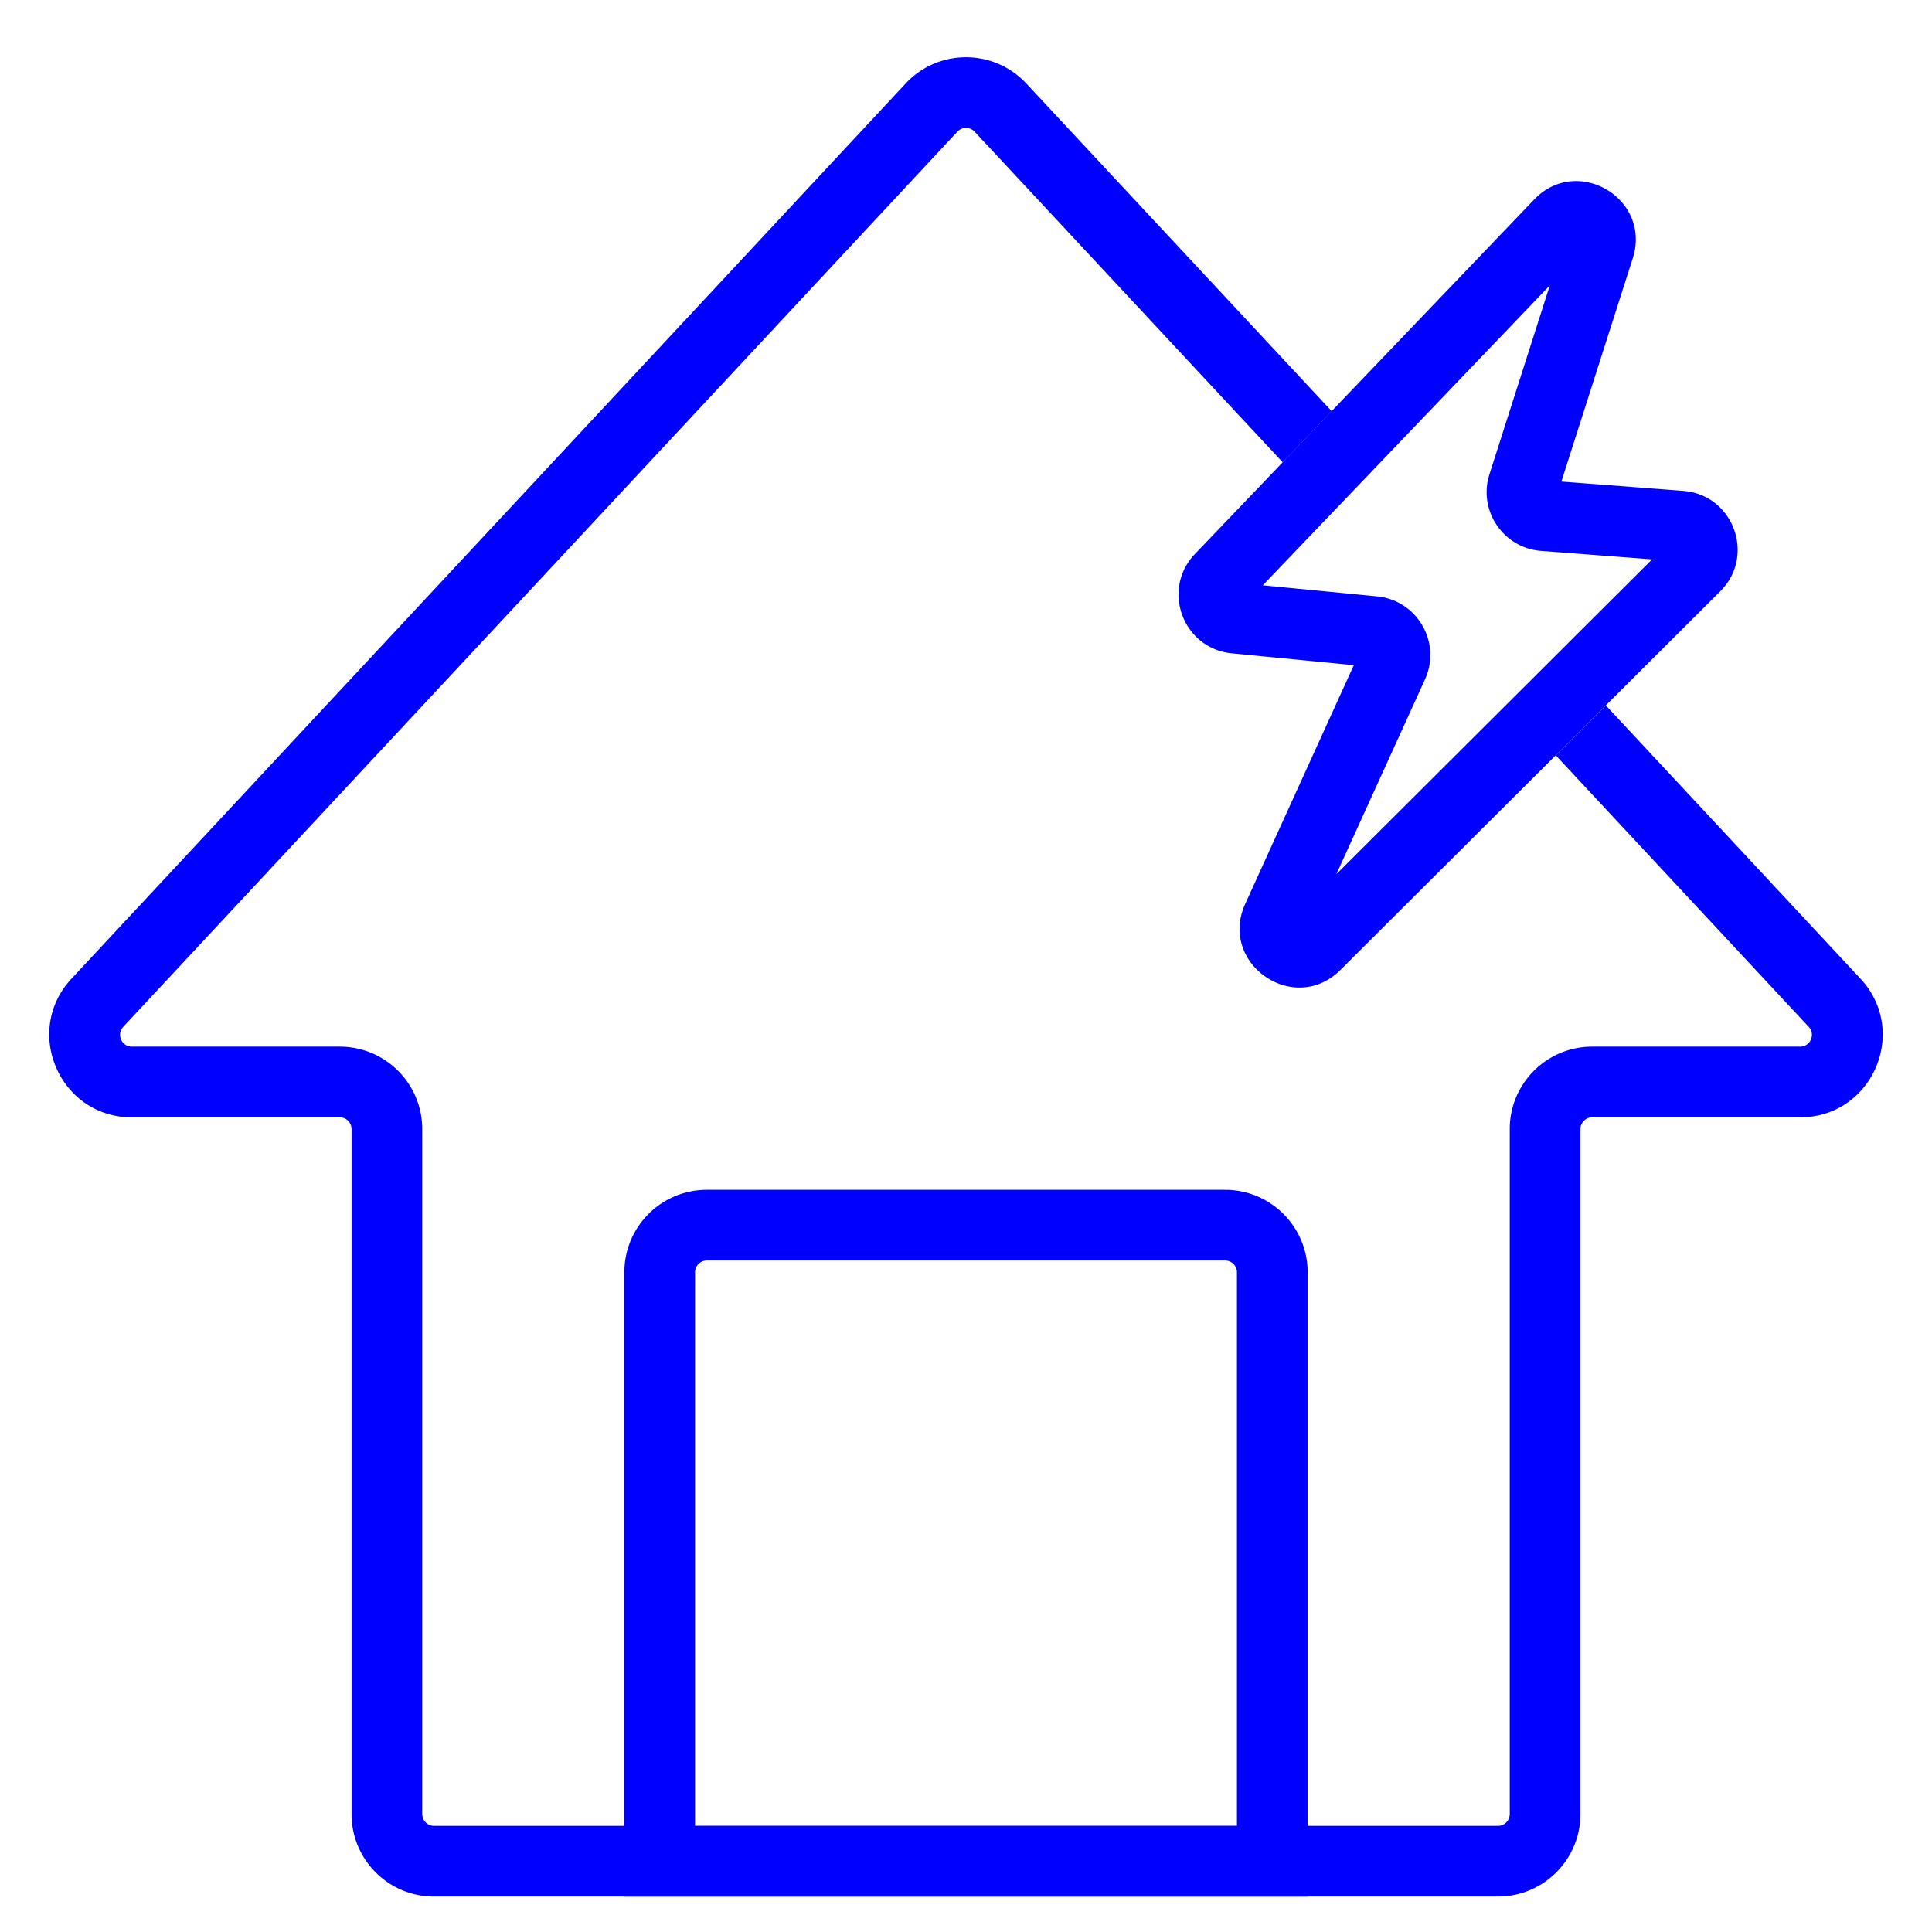
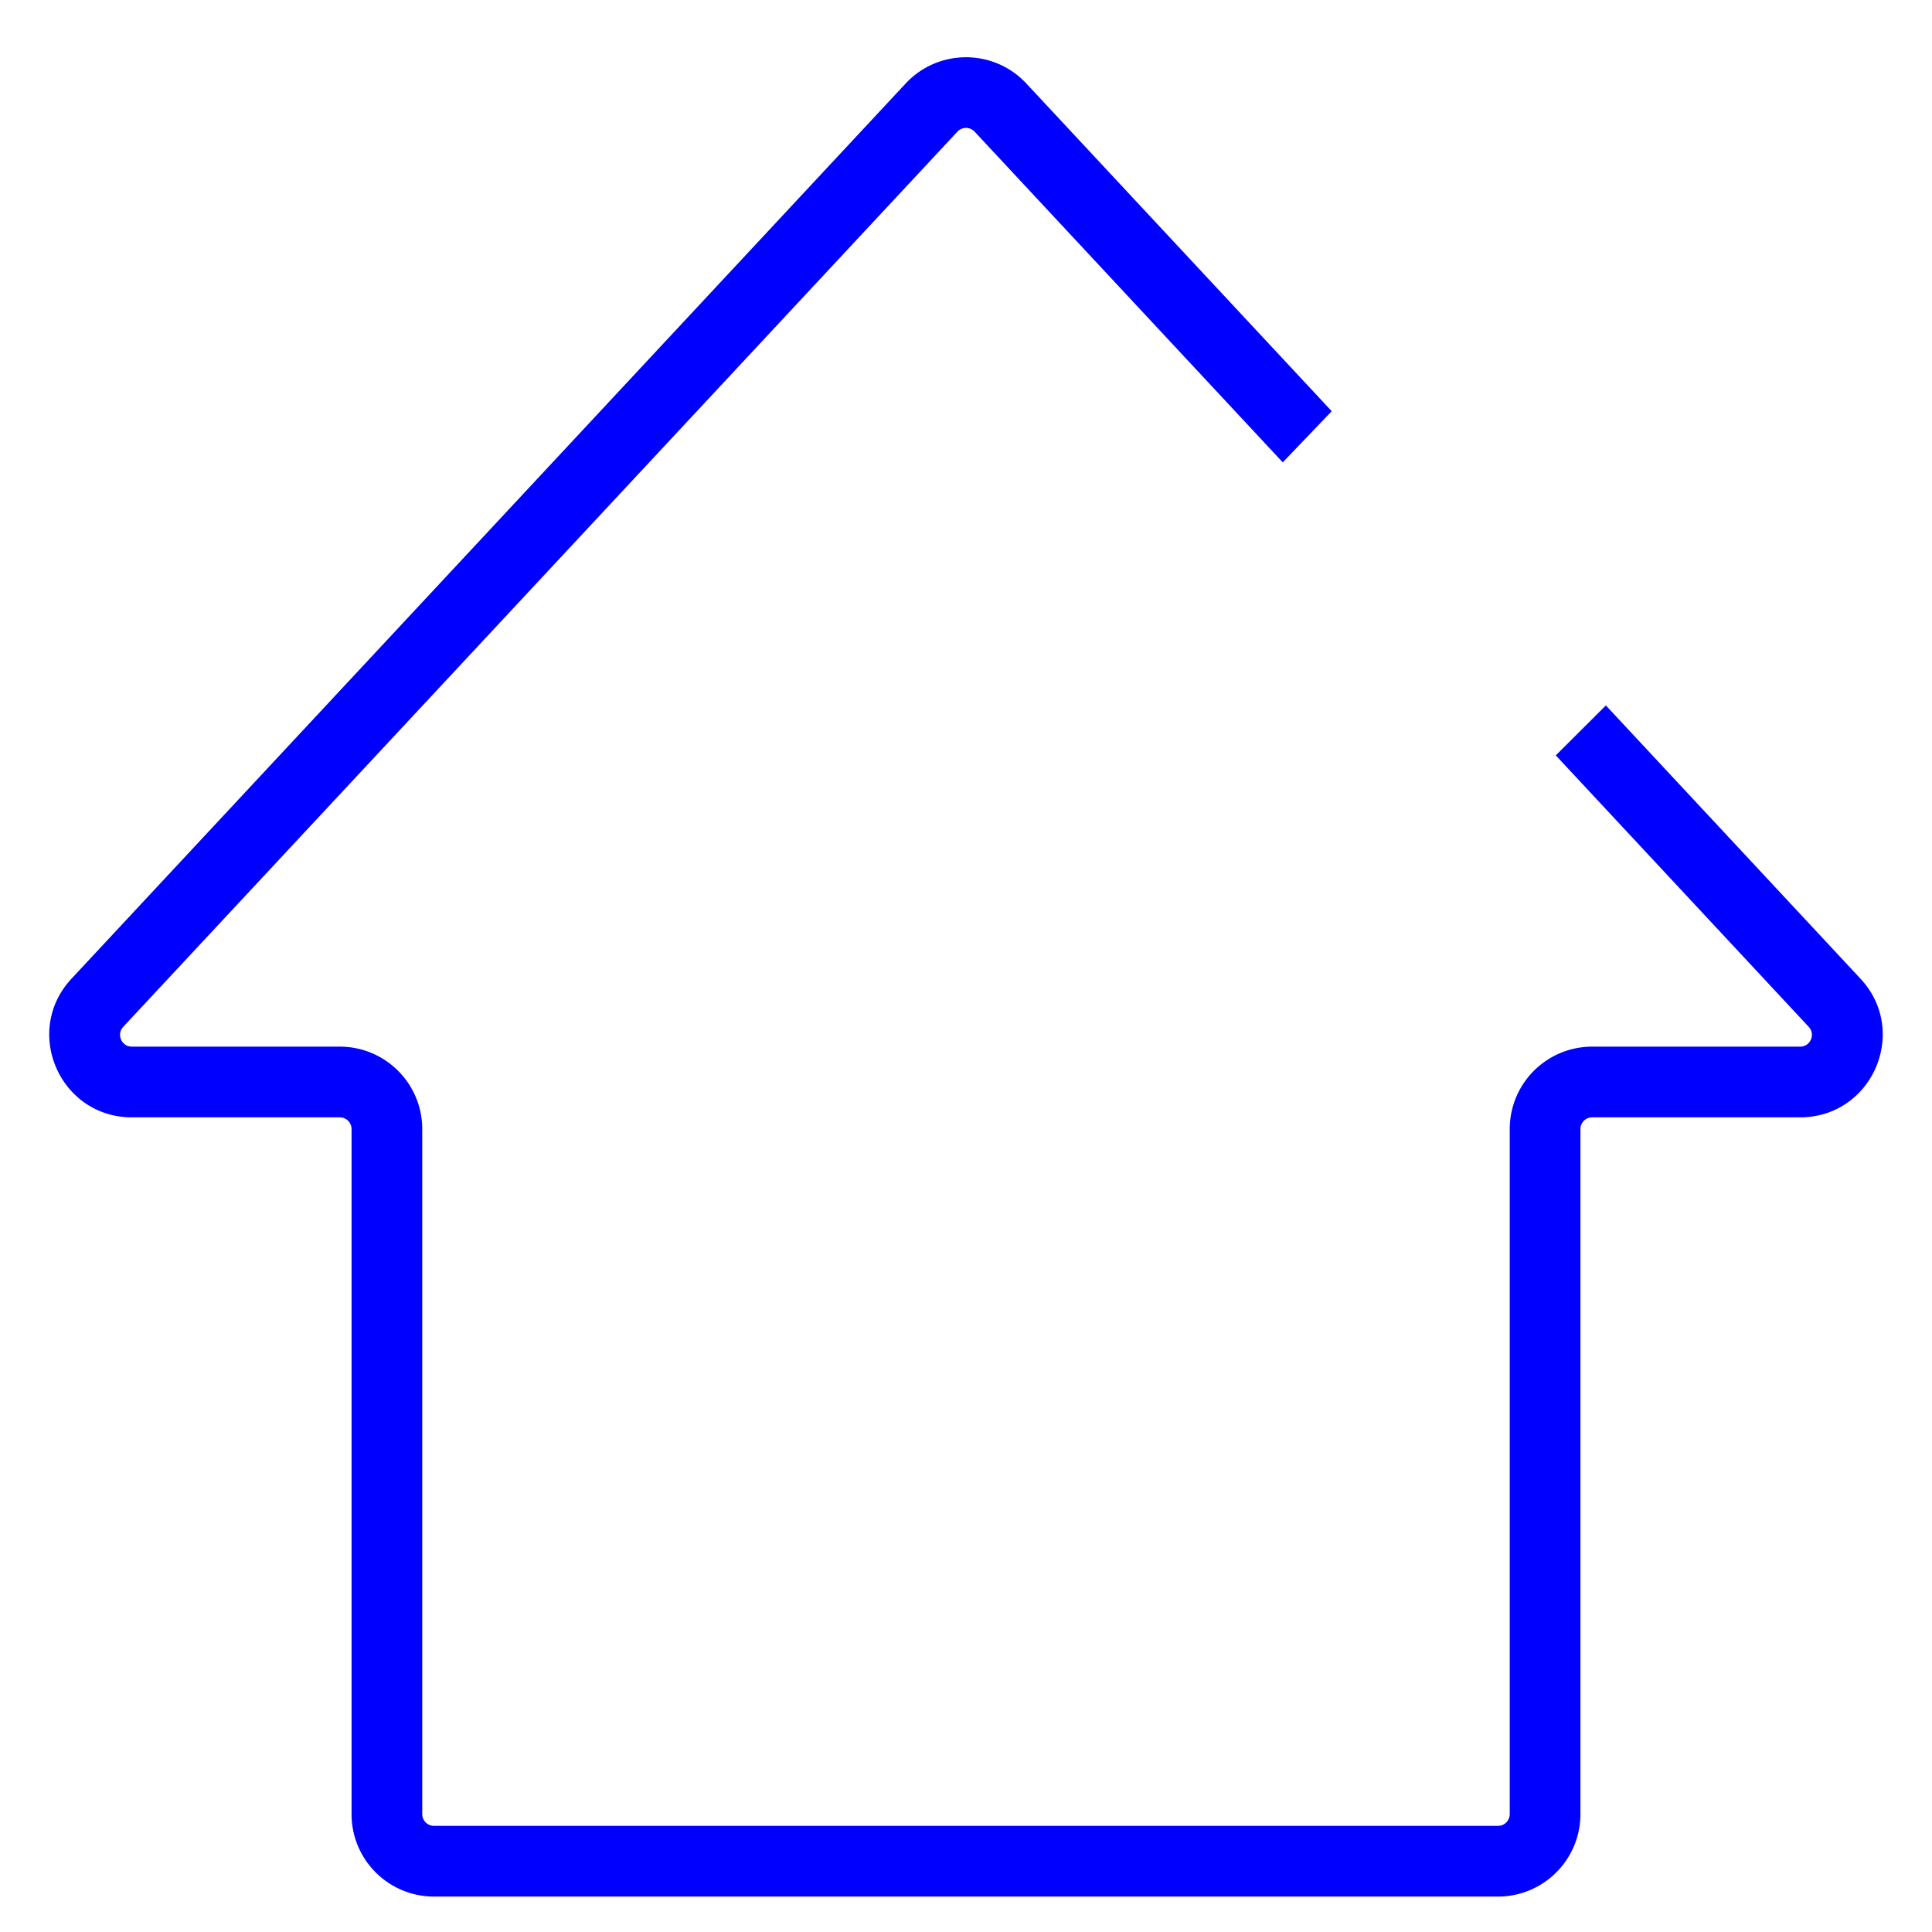
<svg xmlns="http://www.w3.org/2000/svg" width="82" height="82" fill="none">
  <path fill="#00F" fill-rule="evenodd" d="M40.634 5.589a.5.5 0 0 1 .732 0l13.078 14.035 2.078-2.171L43.56 3.544c-1.384-1.485-3.737-1.485-5.121 0L3.036 41.537c-2.085 2.238-.498 5.886 2.561 5.886h8.824a.5.5 0 0 1 .5.5v29.073c0 1.933 1.567 3.5 3.5 3.5H63.578c1.933 0 3.5-1.567 3.5-3.5V47.923a.5.5 0 0 1 .5-.5h8.824c3.059 0 4.646-3.648 2.561-5.886L68.158 29.941l-2.126 2.119 10.736 11.522c.298.32.071.841-.366.841H67.578c-1.933 0-3.5 1.567-3.5 3.5v29.073a.5.5 0 0 1-.5.5H18.421a.5.5 0 0 1-.5-.5V47.923c0-1.933-1.567-3.5-3.5-3.5H5.597c-.437 0-.664-.521-.366-.841L40.634 5.589Z" clip-rule="evenodd" />
-   <path fill="#00F" fill-rule="evenodd" d="M65.112 8.471c1.833-1.915 4.995-.036 4.188 2.49l-3.03 9.479 5.168.394c2.132.162 3.09 2.753 1.575 4.263L56.894 41.166c-1.97 1.964-5.192-.274-4.041-2.806l4.608-10.129-5.178-.502c-2.077-.201-3.008-2.709-1.565-4.217L65.112 8.471Zm.671 3.638L53.597 24.842l4.85.47c1.707.166 2.745 1.962 2.034 3.524l-3.76 8.265 13.4-13.36-4.711-.359c-1.61-.123-2.683-1.716-2.192-3.254l2.563-8.02ZM26.5 54c0-1.933 1.567-3.5 3.5-3.5h22c1.933 0 3.5 1.567 3.5 3.5v26.5h-29V54Zm3.5-.5a.5.5 0 0 0-.5.5v23.5h23V54a.5.5 0 0 0-.5-.5H30Z" clip-rule="evenodd" />
</svg>